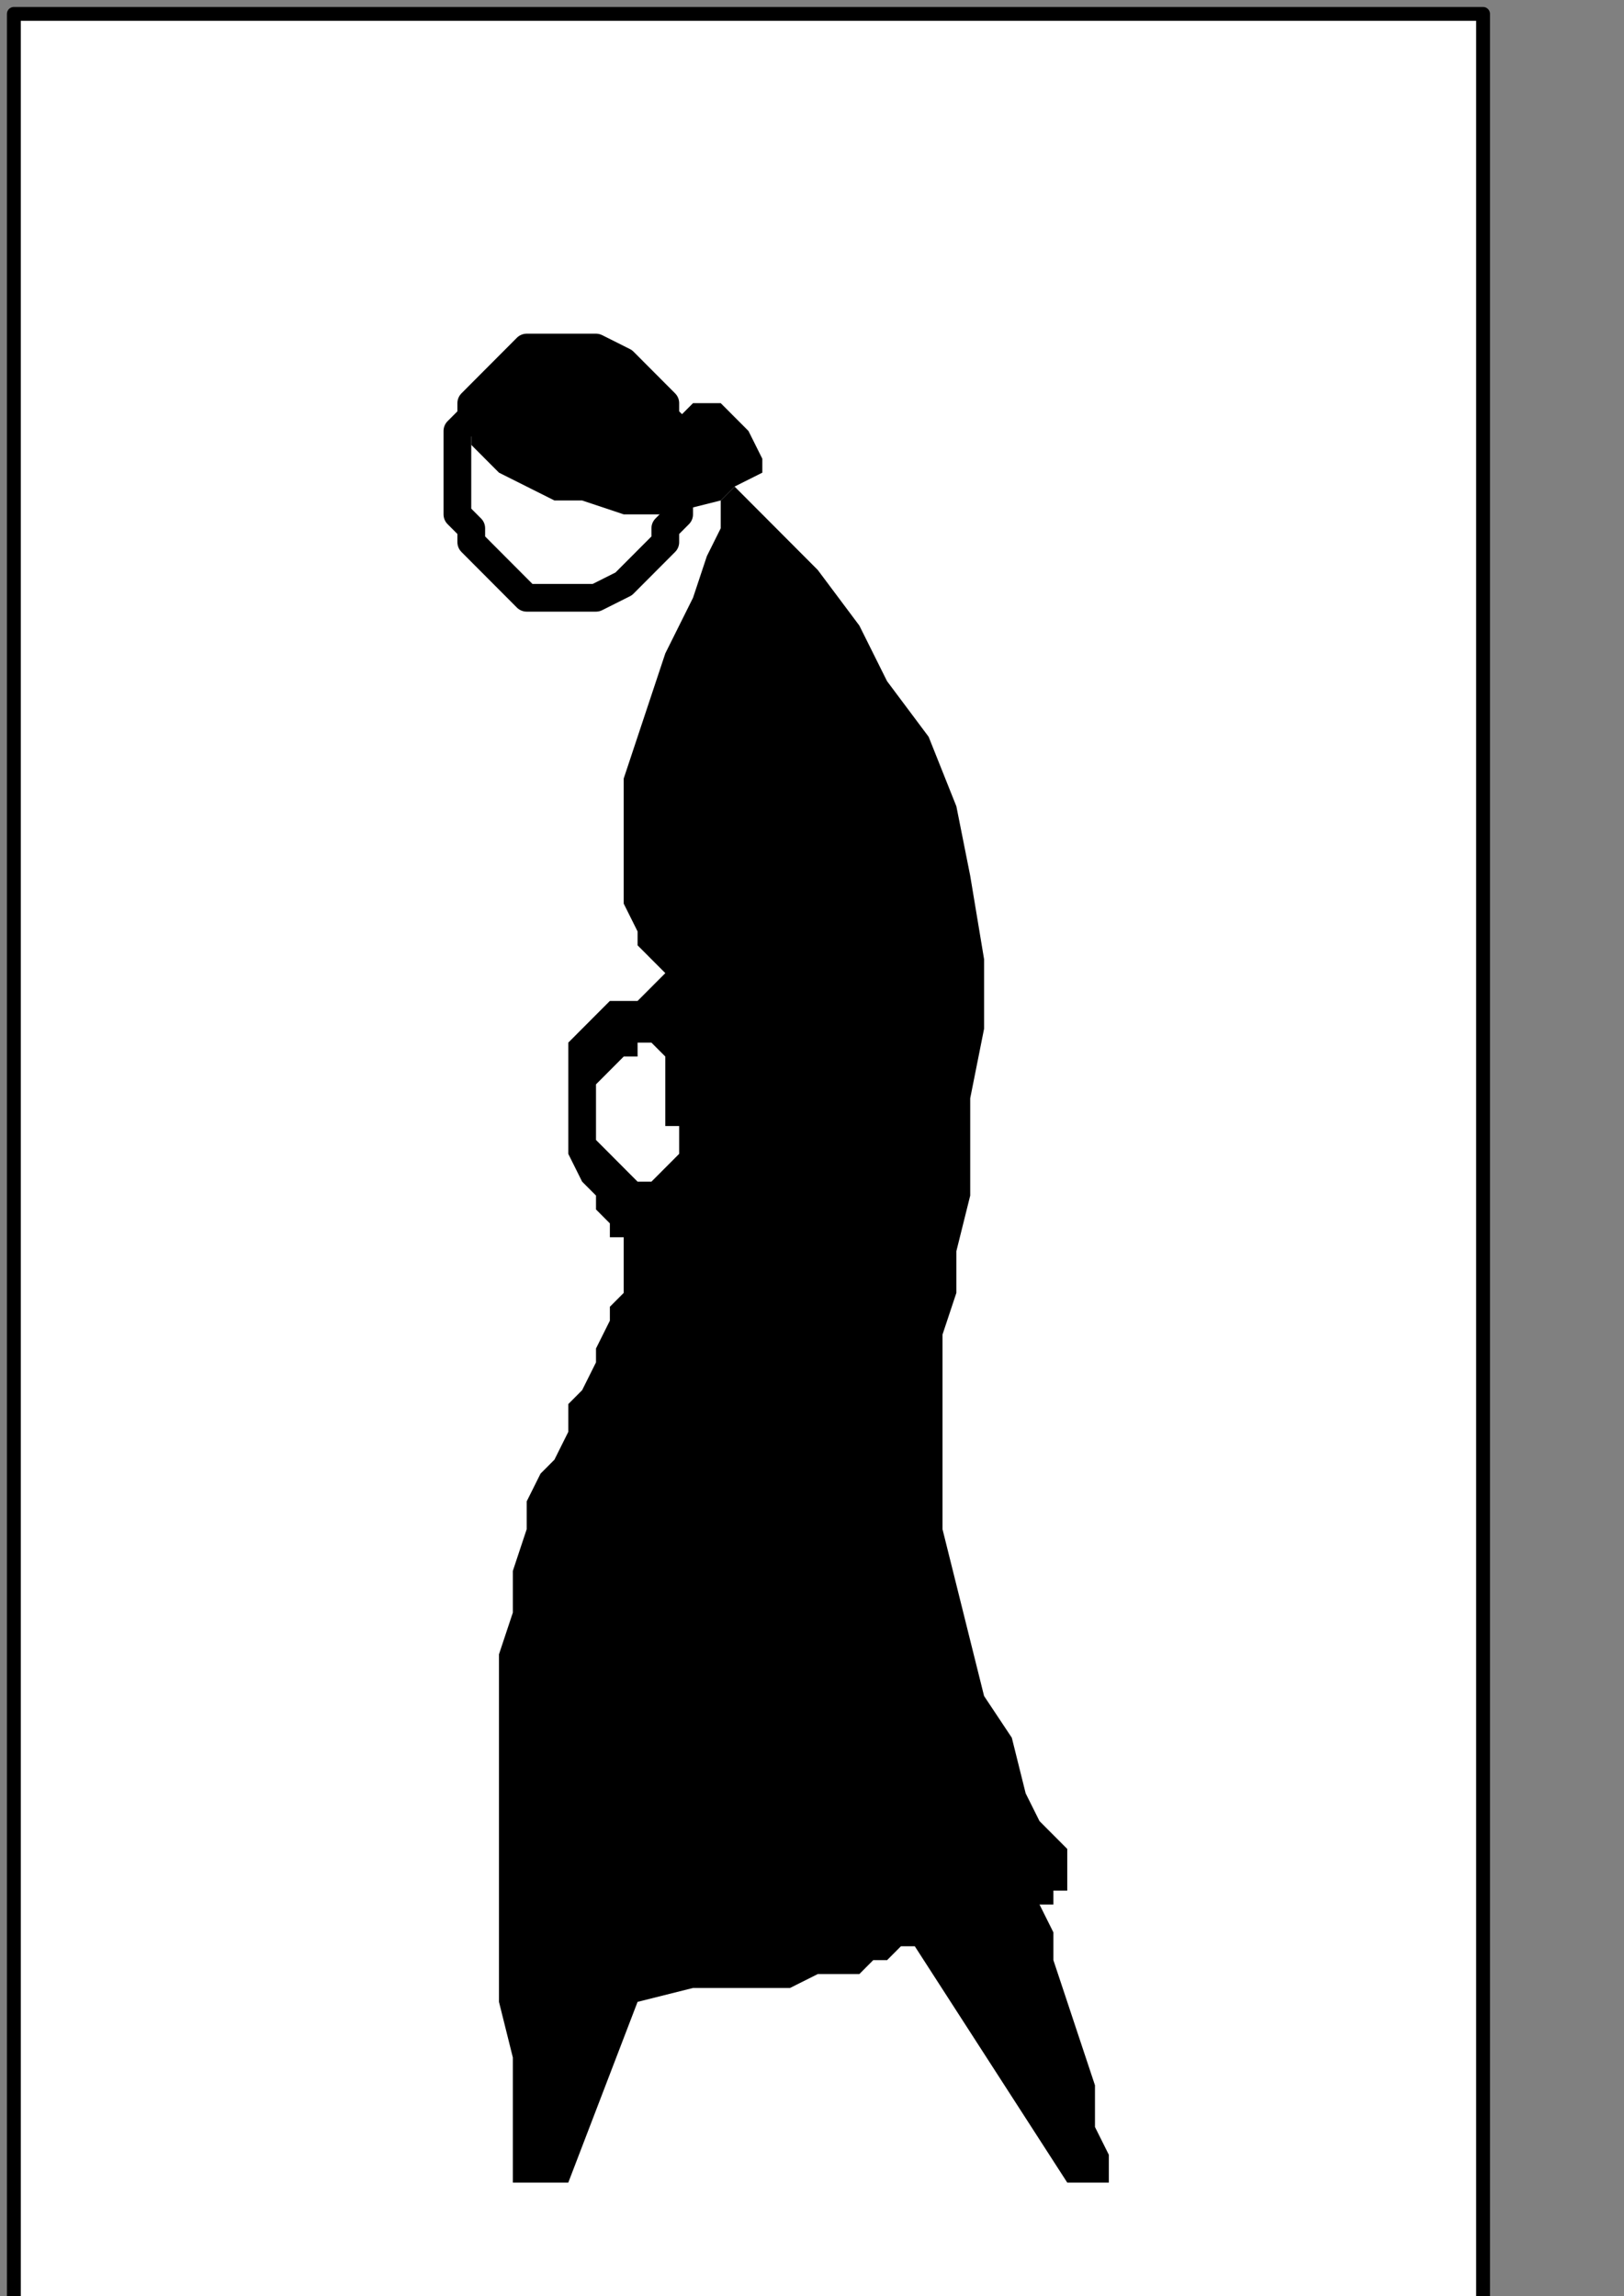
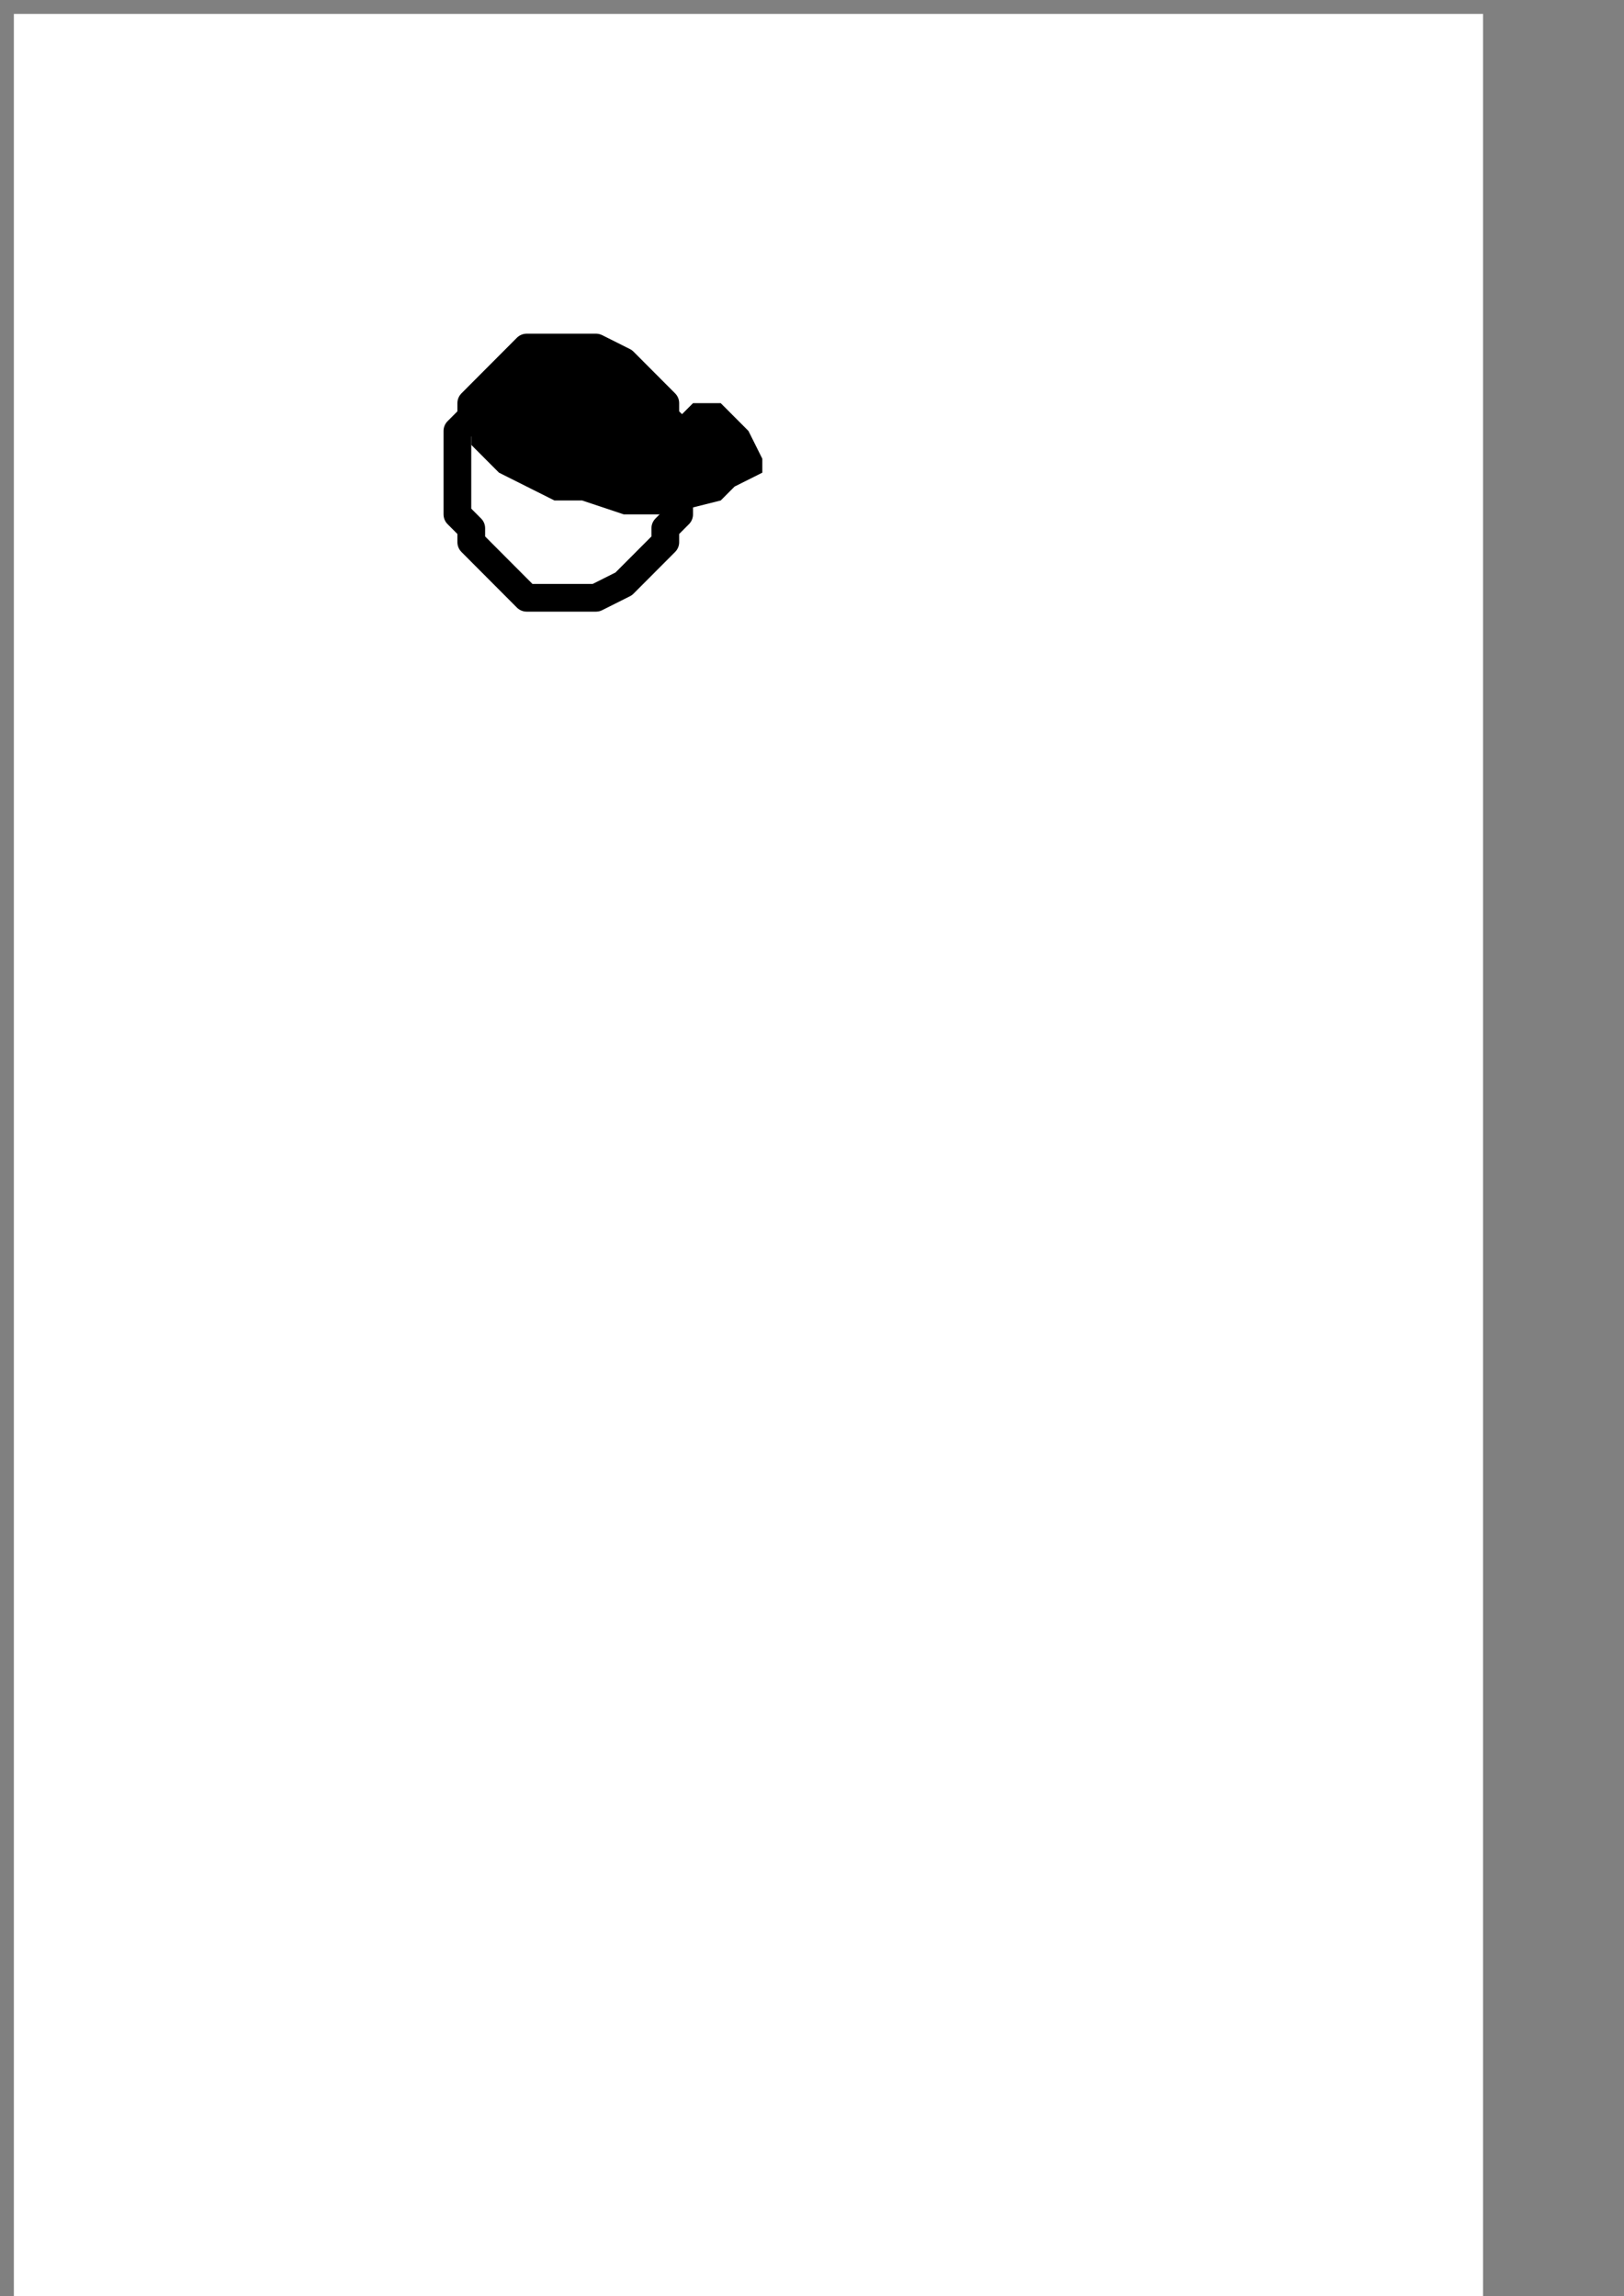
<svg xmlns="http://www.w3.org/2000/svg" xmlns:ns1="http://sodipodi.sourceforge.net/DTD/sodipodi-0.dtd" xmlns:ns2="http://www.inkscape.org/namespaces/inkscape" version="1.0" width="24.73mm" height="34.96mm" id="svg17" ns1:docname="PD011ABF.WMF">
  <rect width="100%" height="100%" fill="#808080" stroke="none" />
  <ns1:namedview pagecolor="#ffffff" bordercolor="#666666" borderopacity="1" objecttolerance="10" gridtolerance="10" guidetolerance="10" ns2:pageopacity="0" ns2:pageshadow="2" ns2:window-width="640" ns2:window-height="480" id="namedview19" />
  <defs id="defs3">
    <pattern id="WMFhbasepattern" patternUnits="userSpaceOnUse" width="6" height="6" x="0" y="0" />
  </defs>
  <path style="fill:#ffffff;fill-rule:nonzero;fill-opacity:1;stroke:none;" d="  M -7.179,92.8   M 85.356,0.8   L 85.356,132.8   L 0.798,132.8   L 0.798,0.8   L 85.356,0.8   L 85.356,0.8  z " id="path5" />
-   <path style="fill:none;stroke:#000000;stroke-width:0.798px;stroke-linecap:round;stroke-linejoin:round;stroke-miterlimit:4;stroke-dasharray:none;stroke-opacity:1;" d="  M -7.179,92.8   M 85.356,0.8   L 85.356,132.8   L 0.798,132.8   L 0.798,0.8   L 85.356,0.8   L 85.356,0.8  " id="path7" />
  <path style="fill:none;stroke:#000000;stroke-width:1.595px;stroke-linecap:round;stroke-linejoin:round;stroke-miterlimit:4;stroke-dasharray:none;stroke-opacity:1;" d="  M -65.413,123.2   M 32.707,34.4   L 32.707,34.4   L 31.909,34.4   L 30.313,34.4   L 29.516,33.6   L 28.718,32.8   L 27.92,32   L 27.123,31.2   L 27.123,30.4   L 26.325,29.6   L 26.325,28   L 26.325,27.2   L 26.325,27.2   L 26.325,26.4   L 26.325,24.8   L 27.123,24   L 27.123,23.2   L 27.92,22.4   L 28.718,21.6   L 29.516,20.8   L 30.313,20   L 31.909,20   L 32.707,20   L 32.707,20   L 33.504,20   L 34.302,20   L 35.897,20.8   L 36.695,21.6   L 37.493,22.4   L 38.291,23.2   L 38.291,24   L 39.088,24.8   L 39.088,26.4   L 39.088,27.2   L 39.088,27.2   L 39.088,28   L 39.088,29.6   L 38.291,30.4   L 38.291,31.2   L 37.493,32   L 36.695,32.8   L 35.897,33.6   L 34.302,34.4   L 33.504,34.4   L 32.707,34.4   L 32.707,34.4  " id="path9" />
-   <path style="fill:#000000;fill-rule:nonzero;fill-opacity:1;stroke:none;" d="  M -71.795,114.4   M 27.123,24   L 27.123,24   L 27.123,24   L 27.123,24.8   L 27.123,25.6   L 27.92,26.4   L 28.718,27.2   L 30.313,28   L 31.909,28.8   L 33.504,28.8   L 35.897,29.6   L 38.291,29.6   L 38.291,29.6   L 41.481,28.8   L 42.279,28   L 43.875,27.2   L 43.875,26.4   L 43.077,24.8   L 42.279,24   L 41.481,23.2   L 40.684,23.2   L 39.886,23.2   L 39.088,24   L 39.088,24   L 39.088,24.8   L 39.088,24.8   L 38.291,24   L 38.291,23.2   L 38.291,22.4   L 37.493,21.6   L 36.695,20.8   L 35.1,20   L 34.302,20   L 31.909,20   L 31.909,20   L 31.111,20   L 30.313,20   L 29.516,20.8   L 28.718,21.6   L 27.92,22.4   L 27.92,22.4   L 27.123,23.2   L 27.123,24   L 27.123,24   L 27.123,24   L 27.123,24  z " id="path11" />
-   <path style="fill:#000000;fill-rule:nonzero;fill-opacity:1;stroke:none;" d="  M -55.043,117.6   M 42.279,28   L 42.279,28   L 42.279,28   L 43.875,29.6   L 45.47,31.2   L 47.066,32.8   L 49.459,36   L 51.054,39.2   L 53.447,42.4   L 55.043,46.4   L 55.84,50.4   L 56.638,55.2   L 56.638,55.2   L 56.638,59.2   L 55.84,63.2   L 55.84,66.4   L 55.84,68.8   L 55.043,72   L 55.043,74.4   L 54.245,76.8   L 54.245,79.2   L 54.245,81.6   L 54.245,84.8   L 54.245,84.8   L 54.245,88   L 55.043,91.2   L 55.84,94.4   L 56.638,97.6   L 58.234,100   L 59.031,103.2   L 59.829,104.8   L 61.425,106.4   L 61.425,108   L 62.222,108   L 62.222,108   L 62.222,108   L 62.222,108   L 61.425,108   L 61.425,108.8   L 61.425,108.8   L 61.425,108.8   L 60.627,108.8   L 60.627,109.6   L 60.627,109.6   L 59.829,109.6   L 59.829,109.6   L 59.829,109.6   L 60.627,111.2   L 60.627,112.8   L 61.425,115.2   L 62.222,117.6   L 63.02,120   L 63.02,122.4   L 63.818,124   L 63.818,124.8   L 63.818,125.6   L 61.425,125.6   L 52.65,112   L 52.65,112   L 52.65,112   L 51.852,112   L 51.054,112.8   L 50.256,112.8   L 49.459,113.6   L 47.066,113.6   L 45.47,114.4   L 43.077,114.4   L 39.886,114.4   L 36.695,115.2   L 32.707,125.6   L 29.516,125.6   L 29.516,125.6   L 29.516,124.8   L 29.516,124   L 29.516,121.6   L 29.516,118.4   L 28.718,115.2   L 28.718,112   L 28.718,108   L 28.718,104.8   L 28.718,100.8   L 28.718,97.6   L 28.718,97.6   L 28.718,95.2   L 29.516,92.8   L 29.516,90.4   L 30.313,88   L 30.313,86.4   L 31.111,84.8   L 31.909,84   L 32.707,82.4   L 32.707,80.8   L 33.504,80   L 33.504,80   L 34.302,78.4   L 34.302,77.6   L 35.1,76   L 35.1,75.2   L 35.897,74.4   L 35.897,73.6   L 35.897,72.8   L 35.897,72   L 35.897,71.2   L 35.897,71.2   L 35.897,71.2   L 35.897,71.2   L 35.897,71.2   L 35.1,71.2   L 35.1,70.4   L 34.302,69.6   L 34.302,68.8   L 33.504,68   L 32.707,66.4   L 32.707,64.8   L 32.707,62.4   L 32.707,62.4   L 32.707,61.6   L 32.707,60.8   L 32.707,60   L 33.504,59.2   L 34.302,58.4   L 34.302,58.4   L 35.1,57.6   L 36.695,57.6   L 37.493,56.8   L 38.291,56   L 38.291,56   L 38.291,56   L 38.291,56   L 37.493,55.2   L 37.493,55.2   L 36.695,54.4   L 36.695,53.6   L 35.897,52   L 35.897,51.2   L 35.897,50.4   L 35.897,48.8   L 35.897,48.8   L 35.897,47.2   L 35.897,44.8   L 36.695,42.4   L 37.493,40   L 38.291,37.6   L 39.886,34.4   L 40.684,32   L 41.481,30.4   L 41.481,28.8   L 42.279,28   L 42.279,28  z " id="path13" />
+   <path style="fill:#000000;fill-rule:nonzero;fill-opacity:1;stroke:none;" d="  M -71.795,114.4   M 27.123,24   L 27.123,24   L 27.123,24   L 27.123,24.8   L 27.123,25.6   L 27.92,26.4   L 28.718,27.2   L 30.313,28   L 31.909,28.8   L 33.504,28.8   L 35.897,29.6   L 38.291,29.6   L 38.291,29.6   L 41.481,28.8   L 42.279,28   L 43.875,27.2   L 43.875,26.4   L 43.077,24.8   L 42.279,24   L 41.481,23.2   L 40.684,23.2   L 39.886,23.2   L 39.088,24   L 39.088,24   L 39.088,24.8   L 39.088,24.8   L 38.291,24   L 38.291,23.2   L 38.291,22.4   L 37.493,21.6   L 36.695,20.8   L 35.1,20   L 34.302,20   L 31.909,20   L 31.909,20   L 30.313,20   L 29.516,20.8   L 28.718,21.6   L 27.92,22.4   L 27.92,22.4   L 27.123,23.2   L 27.123,24   L 27.123,24   L 27.123,24   L 27.123,24  z " id="path11" />
  <path style="fill:#ffffff;fill-rule:nonzero;fill-opacity:1;stroke:none;" d="  M -59.829,147.2   M 37.493,60   L 37.493,60   L 37.493,60   L 37.493,60   L 36.695,60   L 36.695,60.8   L 35.897,60.8   L 35.897,60.8   L 35.1,61.6   L 34.302,62.4   L 34.302,63.2   L 34.302,64   L 34.302,64   L 34.302,65.6   L 35.1,66.4   L 35.897,67.2   L 35.897,67.2   L 36.695,68   L 37.493,68   L 38.291,67.2   L 38.291,67.2   L 39.088,66.4   L 39.088,65.6   L 39.088,65.6   L 39.088,65.6   L 39.088,65.6   L 39.088,65.6   L 39.088,65.6   L 39.088,65.6   L 39.088,64.8   L 39.088,64.8   L 38.291,64.8   L 38.291,64   L 38.291,63.2   L 38.291,63.2   L 38.291,62.4   L 38.291,62.4   L 38.291,62.4   L 38.291,61.6   L 38.291,61.6   L 38.291,61.6   L 38.291,61.6   L 38.291,60.8   L 38.291,60.8   L 37.493,60   L 37.493,60  z " id="path15" />
</svg>